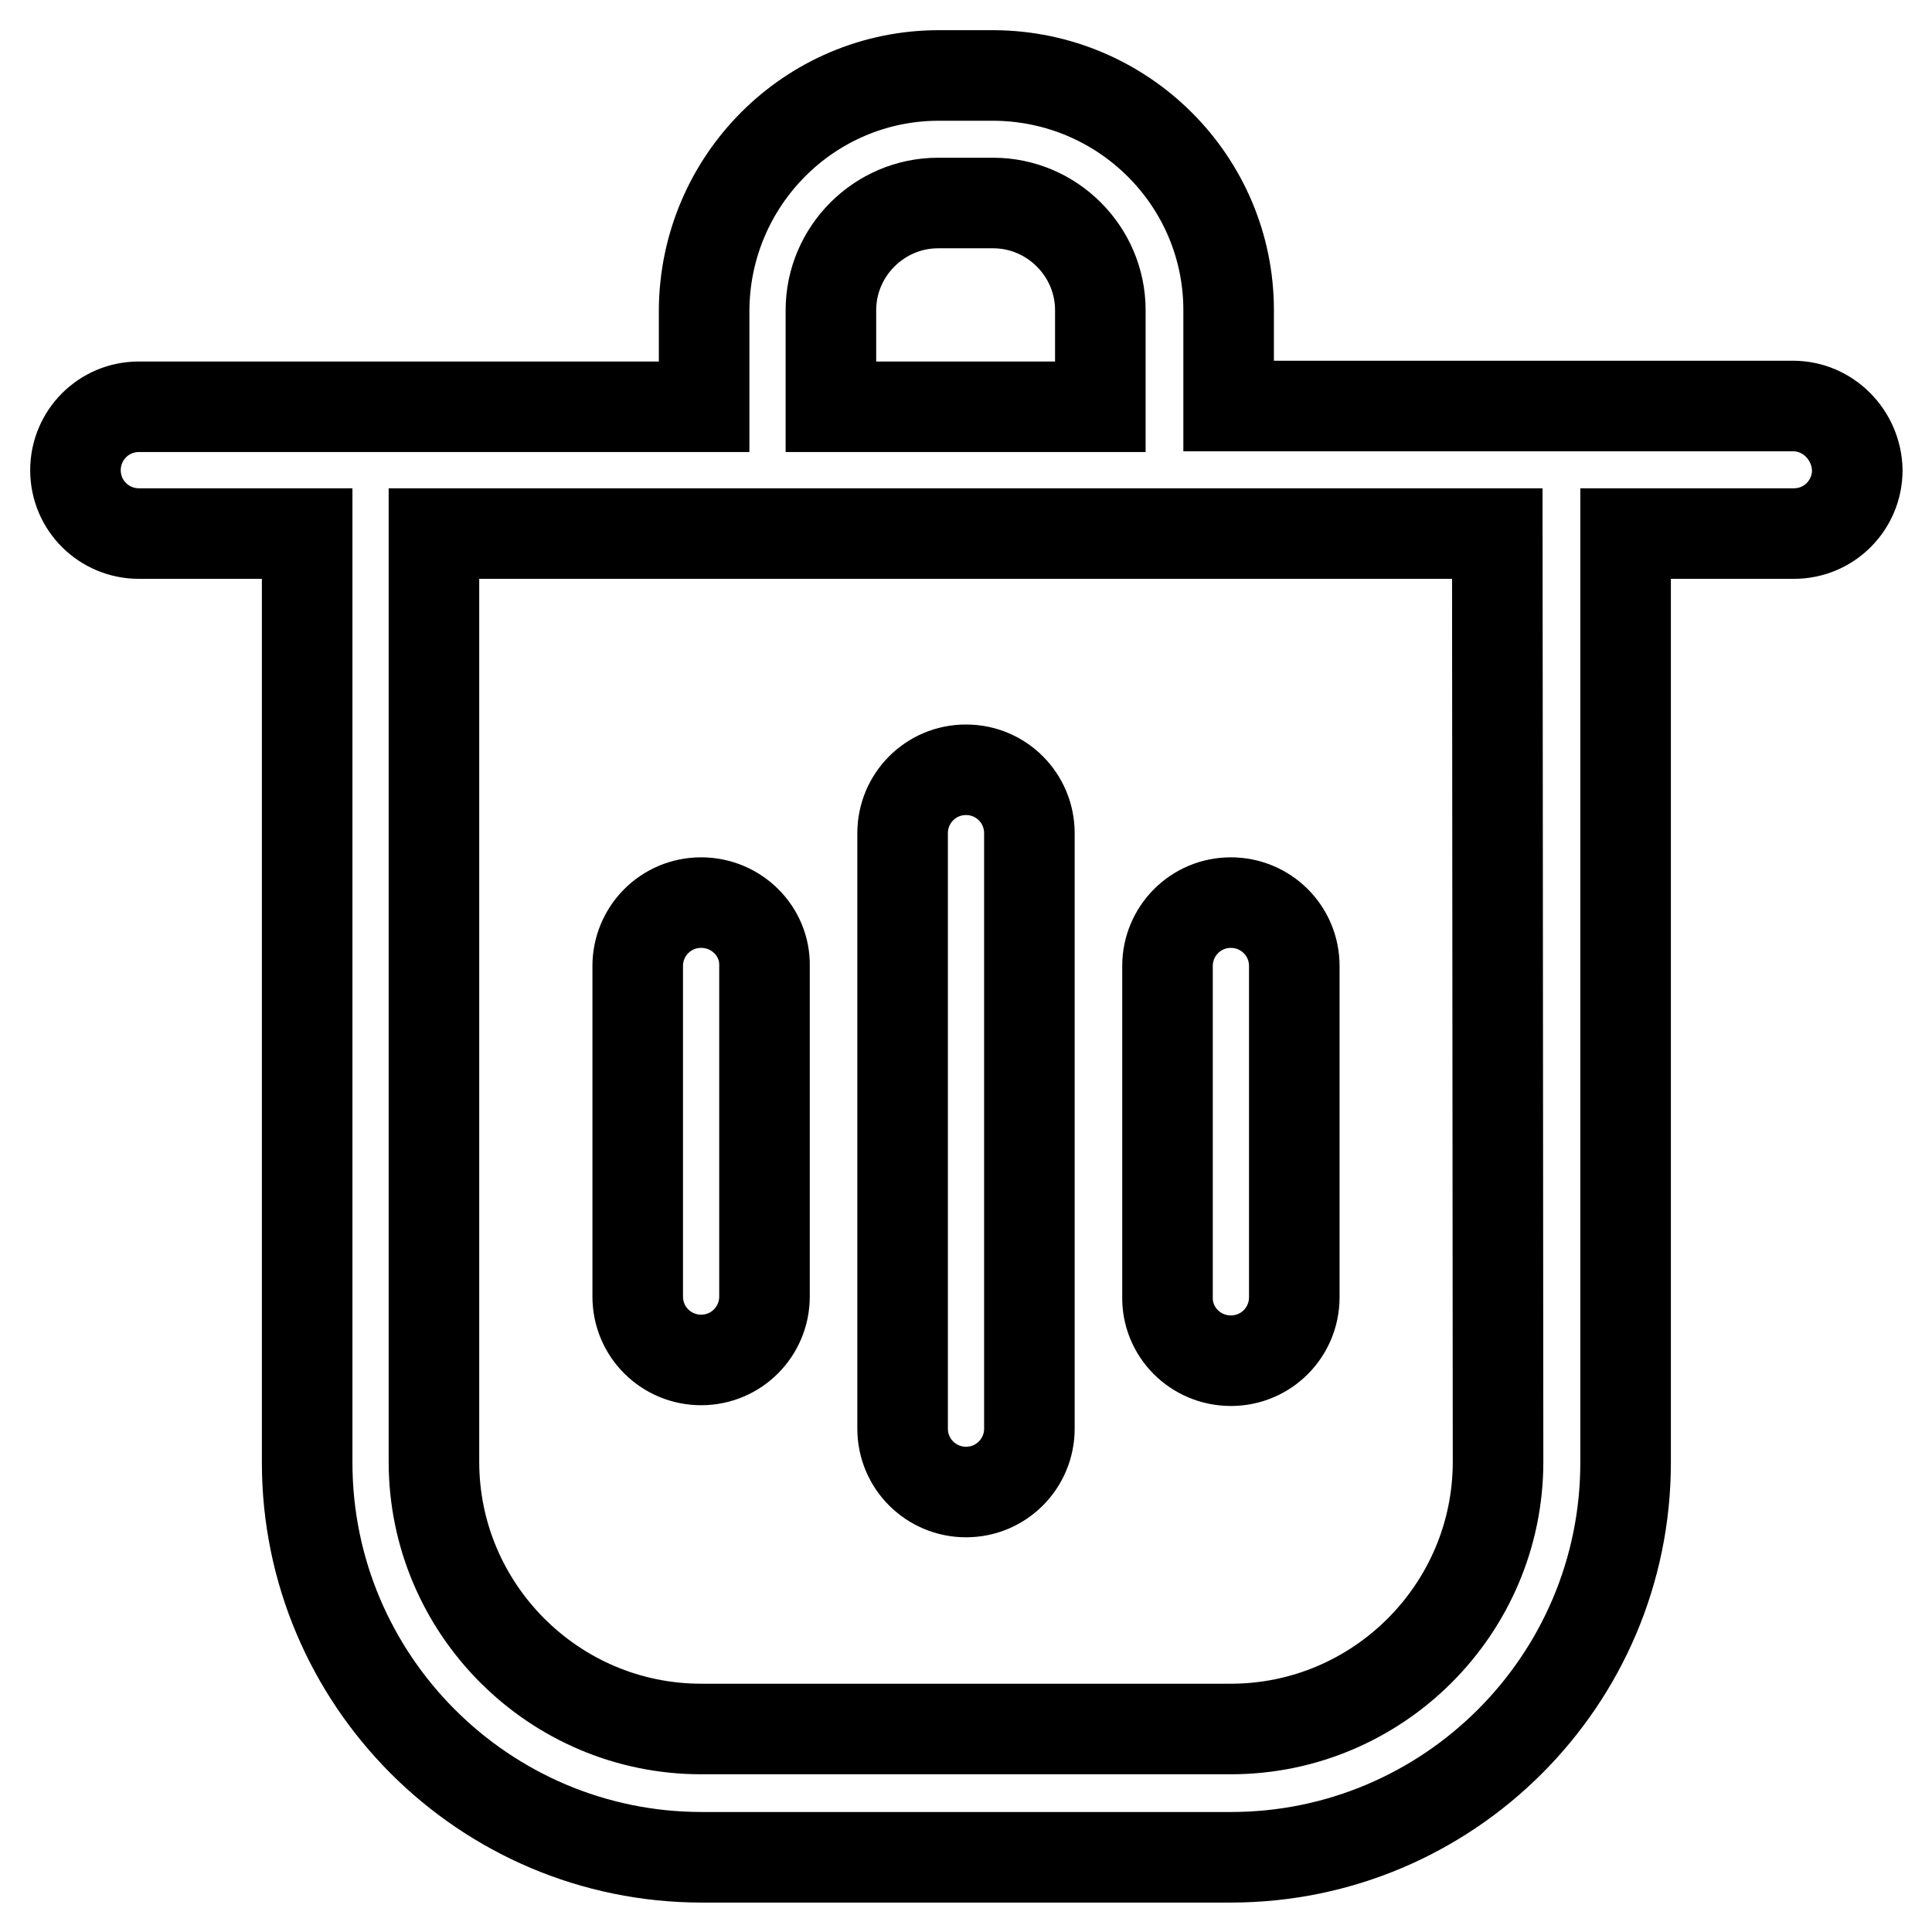
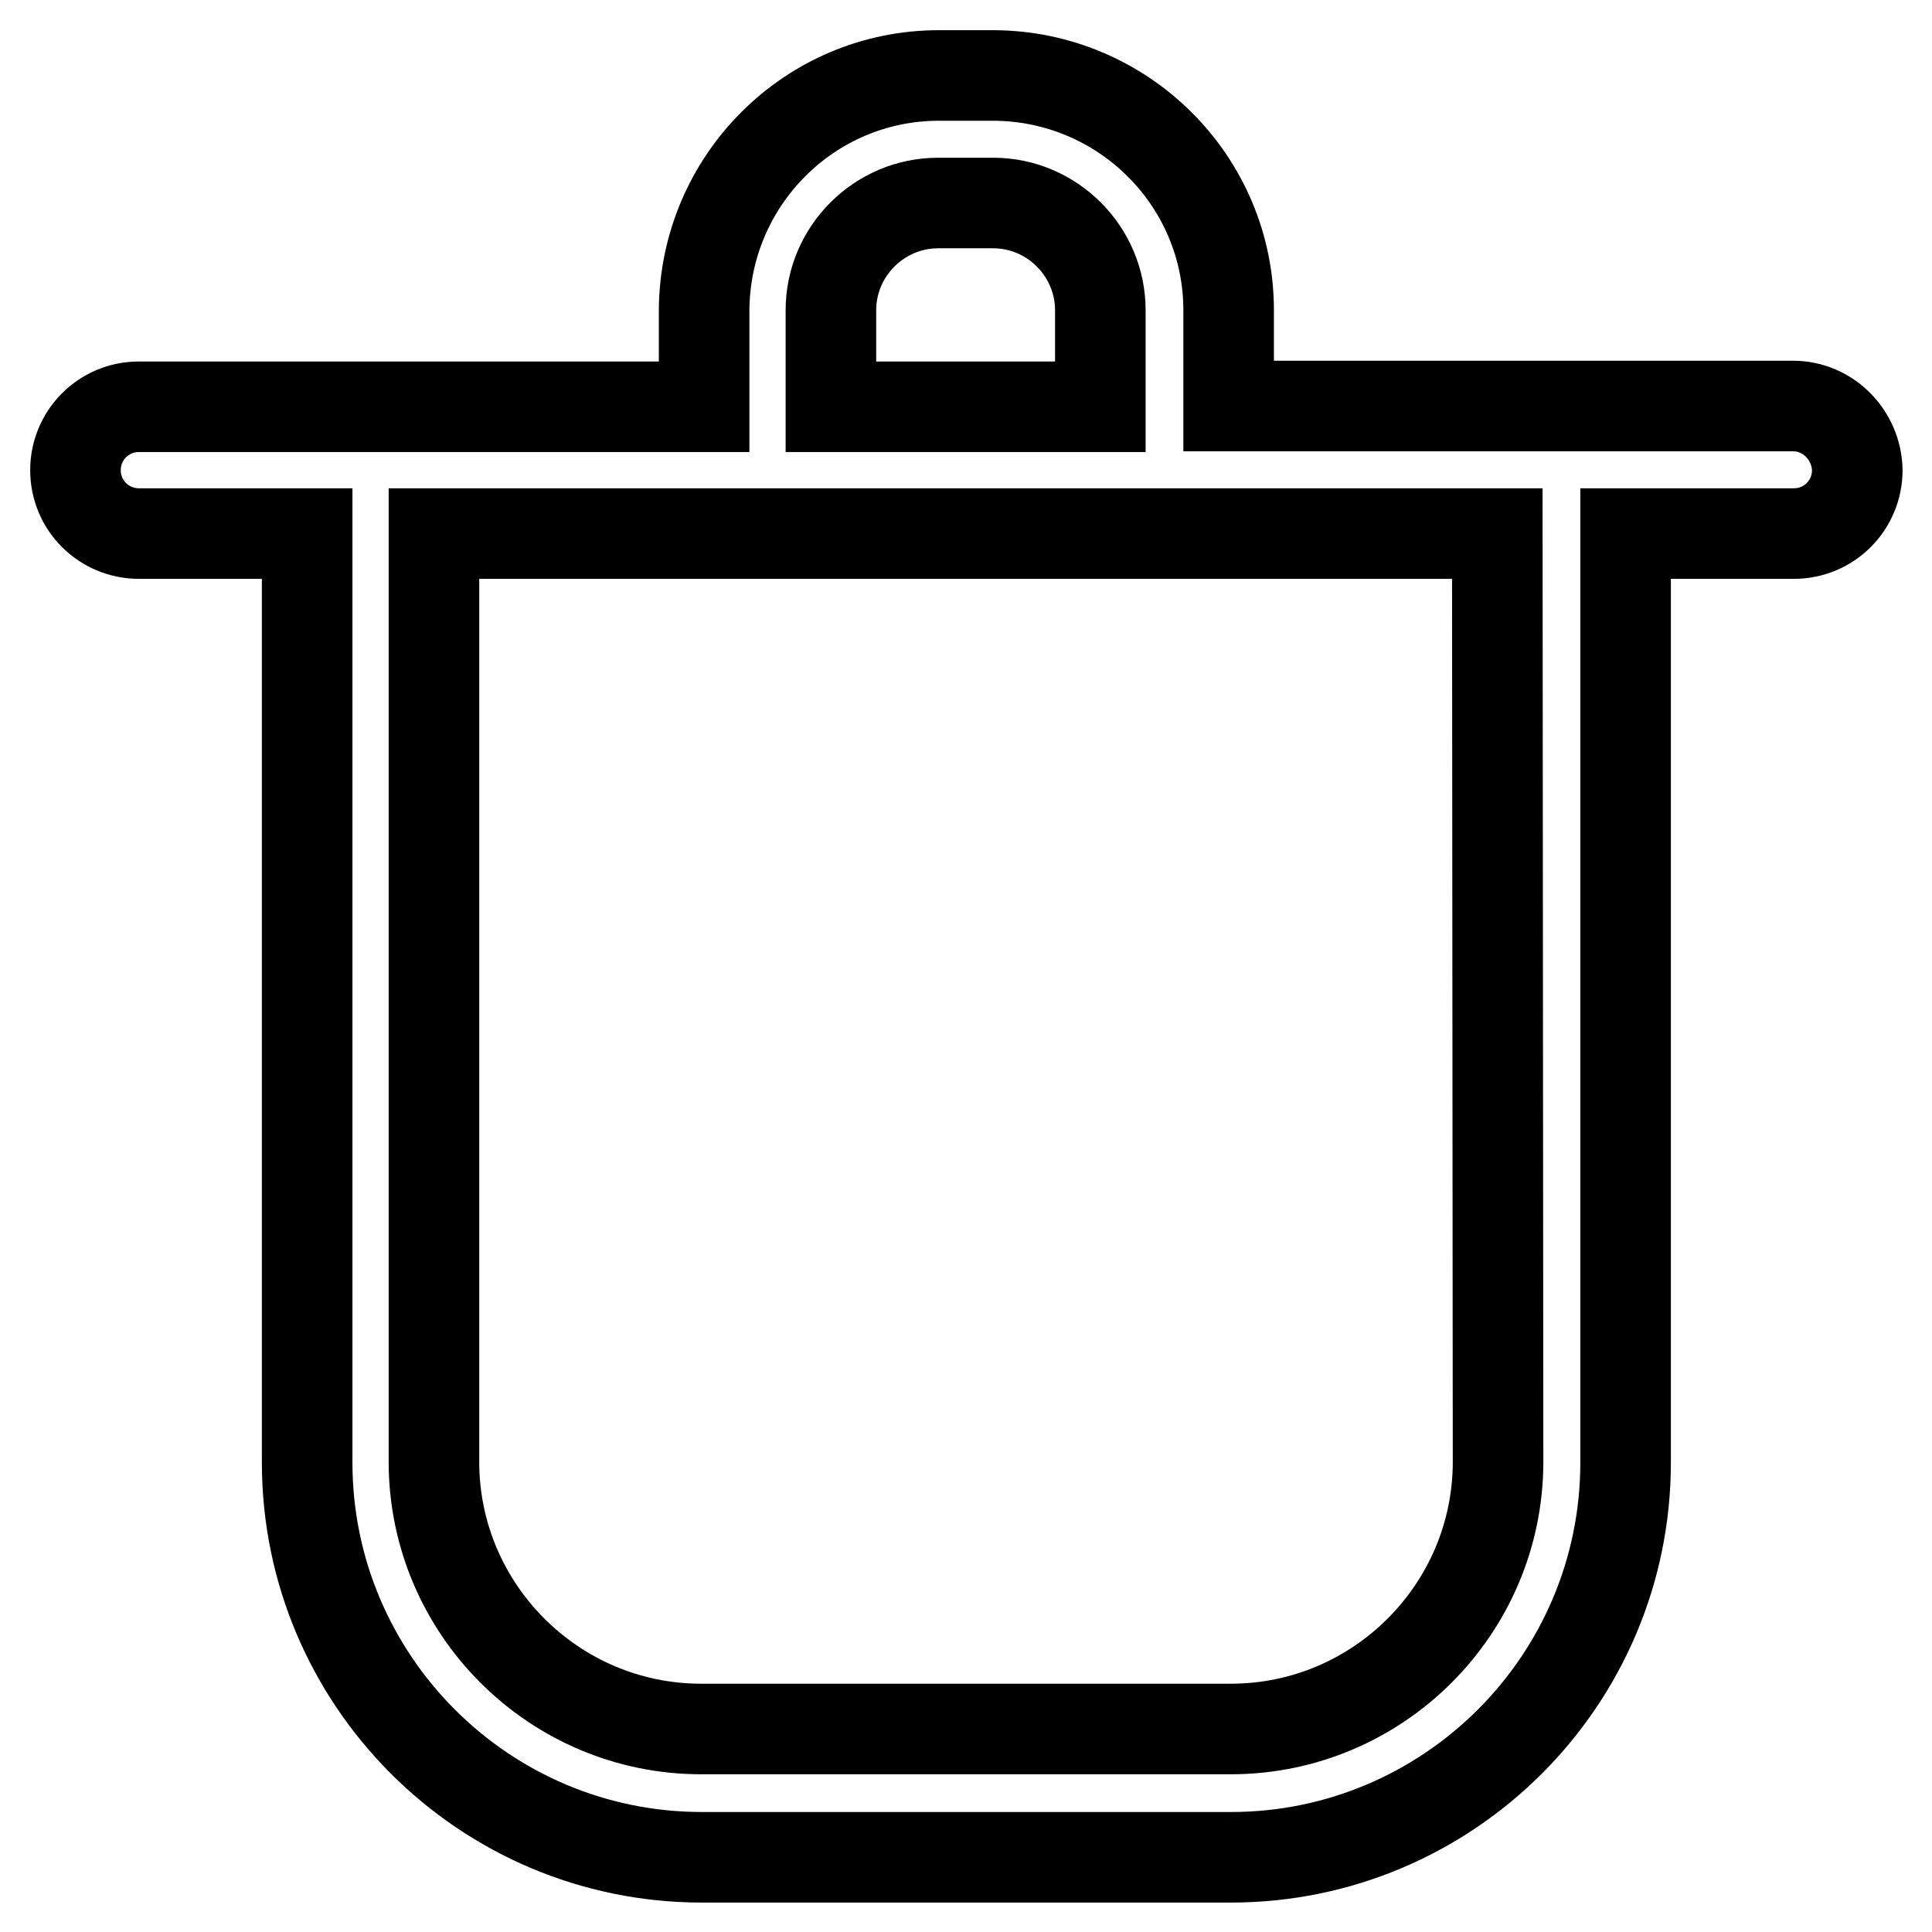
<svg xmlns="http://www.w3.org/2000/svg" version="1.1" x="0px" y="0px" viewBox="0 0 256 256" enable-background="new 0 0 256 256" xml:space="preserve">
  <g>
    <path stroke-width="12" fill-opacity="0" stroke="#000000" d="M237.6,53.8h-74.8V41.1c0-17.1-13.9-31-31.1-31.1h-7.3c-17.1,0-31,13.9-31.1,31.1v12.8H18.4 c-4.7,0-8.4,3.8-8.4,8.4c0,4.7,3.8,8.4,8.4,8.4h22.3v123.1c0,28.8,23.4,52.3,52.3,52.3h70.1c28.8,0,52.3-23.4,52.3-52.3V70.7h22.3 c4.7,0,8.4-3.8,8.4-8.4C246,57.6,242.2,53.8,237.6,53.8L237.6,53.8z M110.1,41.1c0-7.8,6.4-14.2,14.2-14.2h7.3 c7.8,0,14.2,6.4,14.2,14.2v12.8h-35.7V41.1z M198.5,193.7c0,19.5-15.9,35.4-35.4,35.4H92.9c-19.5,0-35.4-15.9-35.4-35.4V70.7h140.9 L198.5,193.7z" />
-     <path stroke-width="12" fill-opacity="0" stroke="#000000" d="M128,102c-4.7,0-8.4,3.8-8.4,8.4v78.9c0,4.7,3.8,8.4,8.4,8.4c4.7,0,8.4-3.8,8.4-8.4v-78.9 C136.4,105.8,132.7,102,128,102z M92.9,119.6c-4.7,0-8.4,3.8-8.4,8.4v43.8c0,4.7,3.8,8.4,8.4,8.4c4.7,0,8.4-3.8,8.4-8.4V128 C101.4,123.4,97.6,119.6,92.9,119.6z M163.1,180.3c4.7,0,8.4-3.8,8.4-8.4V128c0-4.7-3.8-8.4-8.4-8.4c-4.7,0-8.4,3.8-8.4,8.4v43.8 C154.6,176.5,158.4,180.3,163.1,180.3L163.1,180.3z" />
  </g>
</svg>